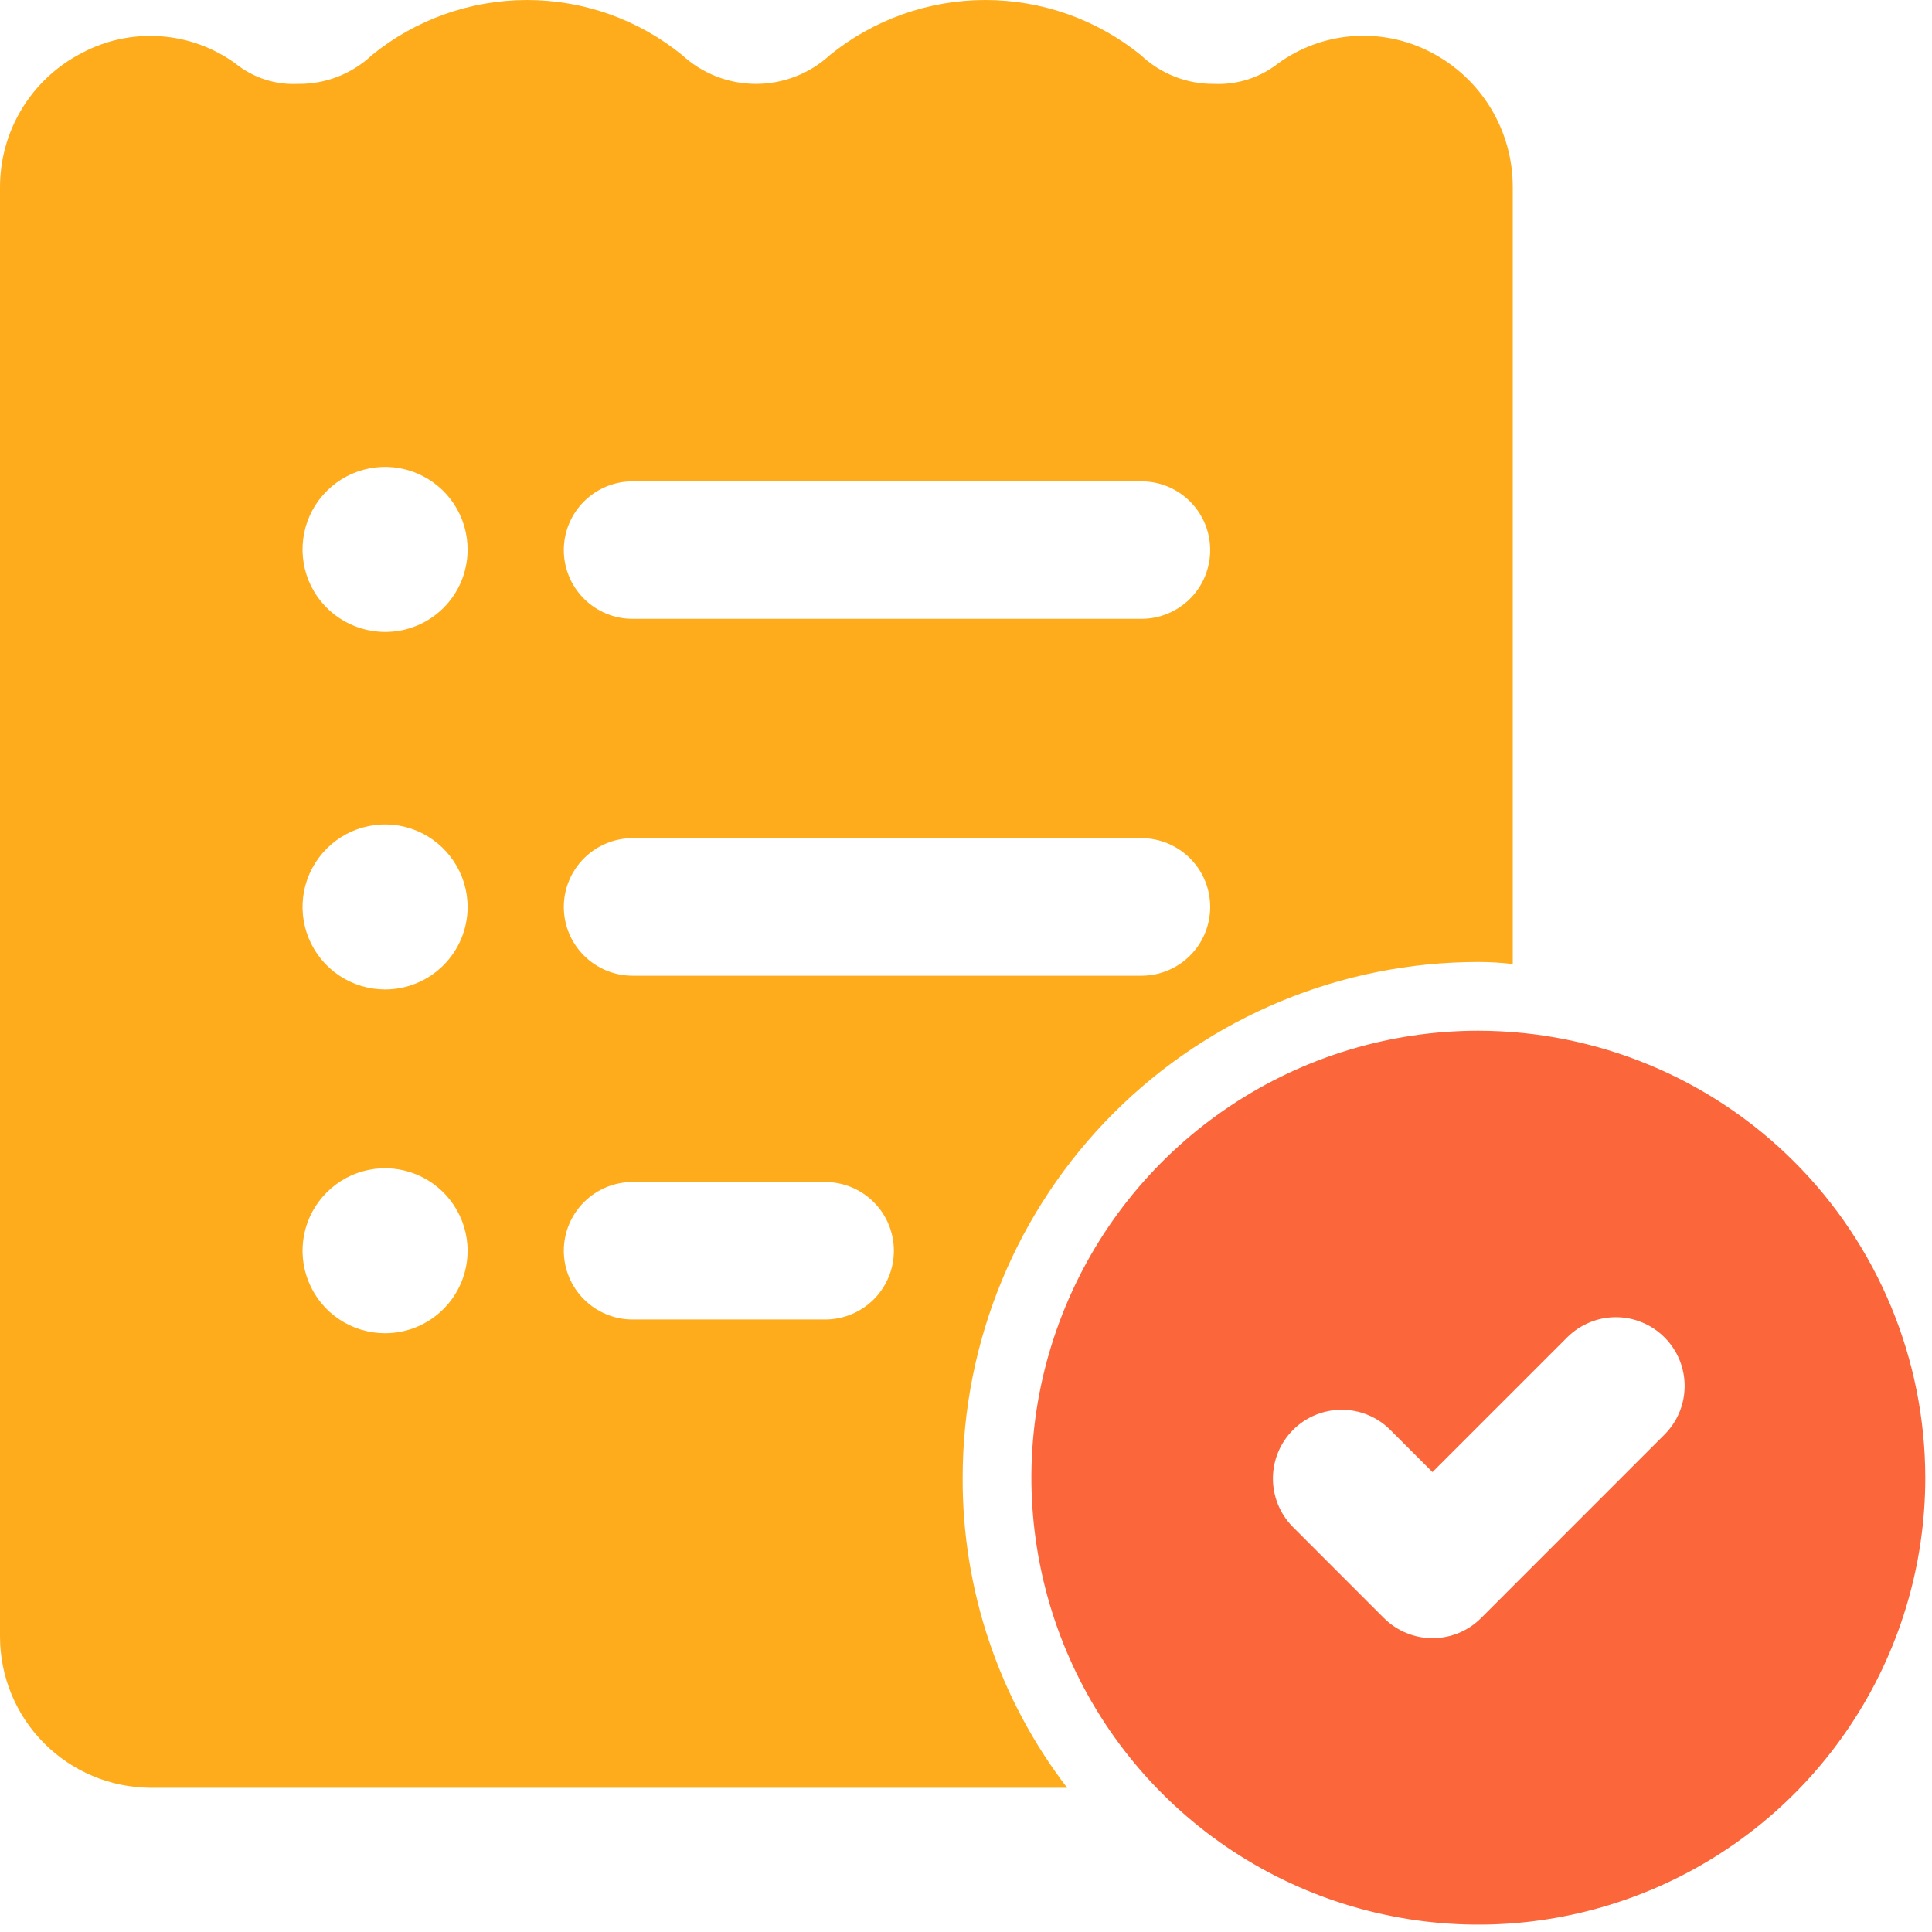
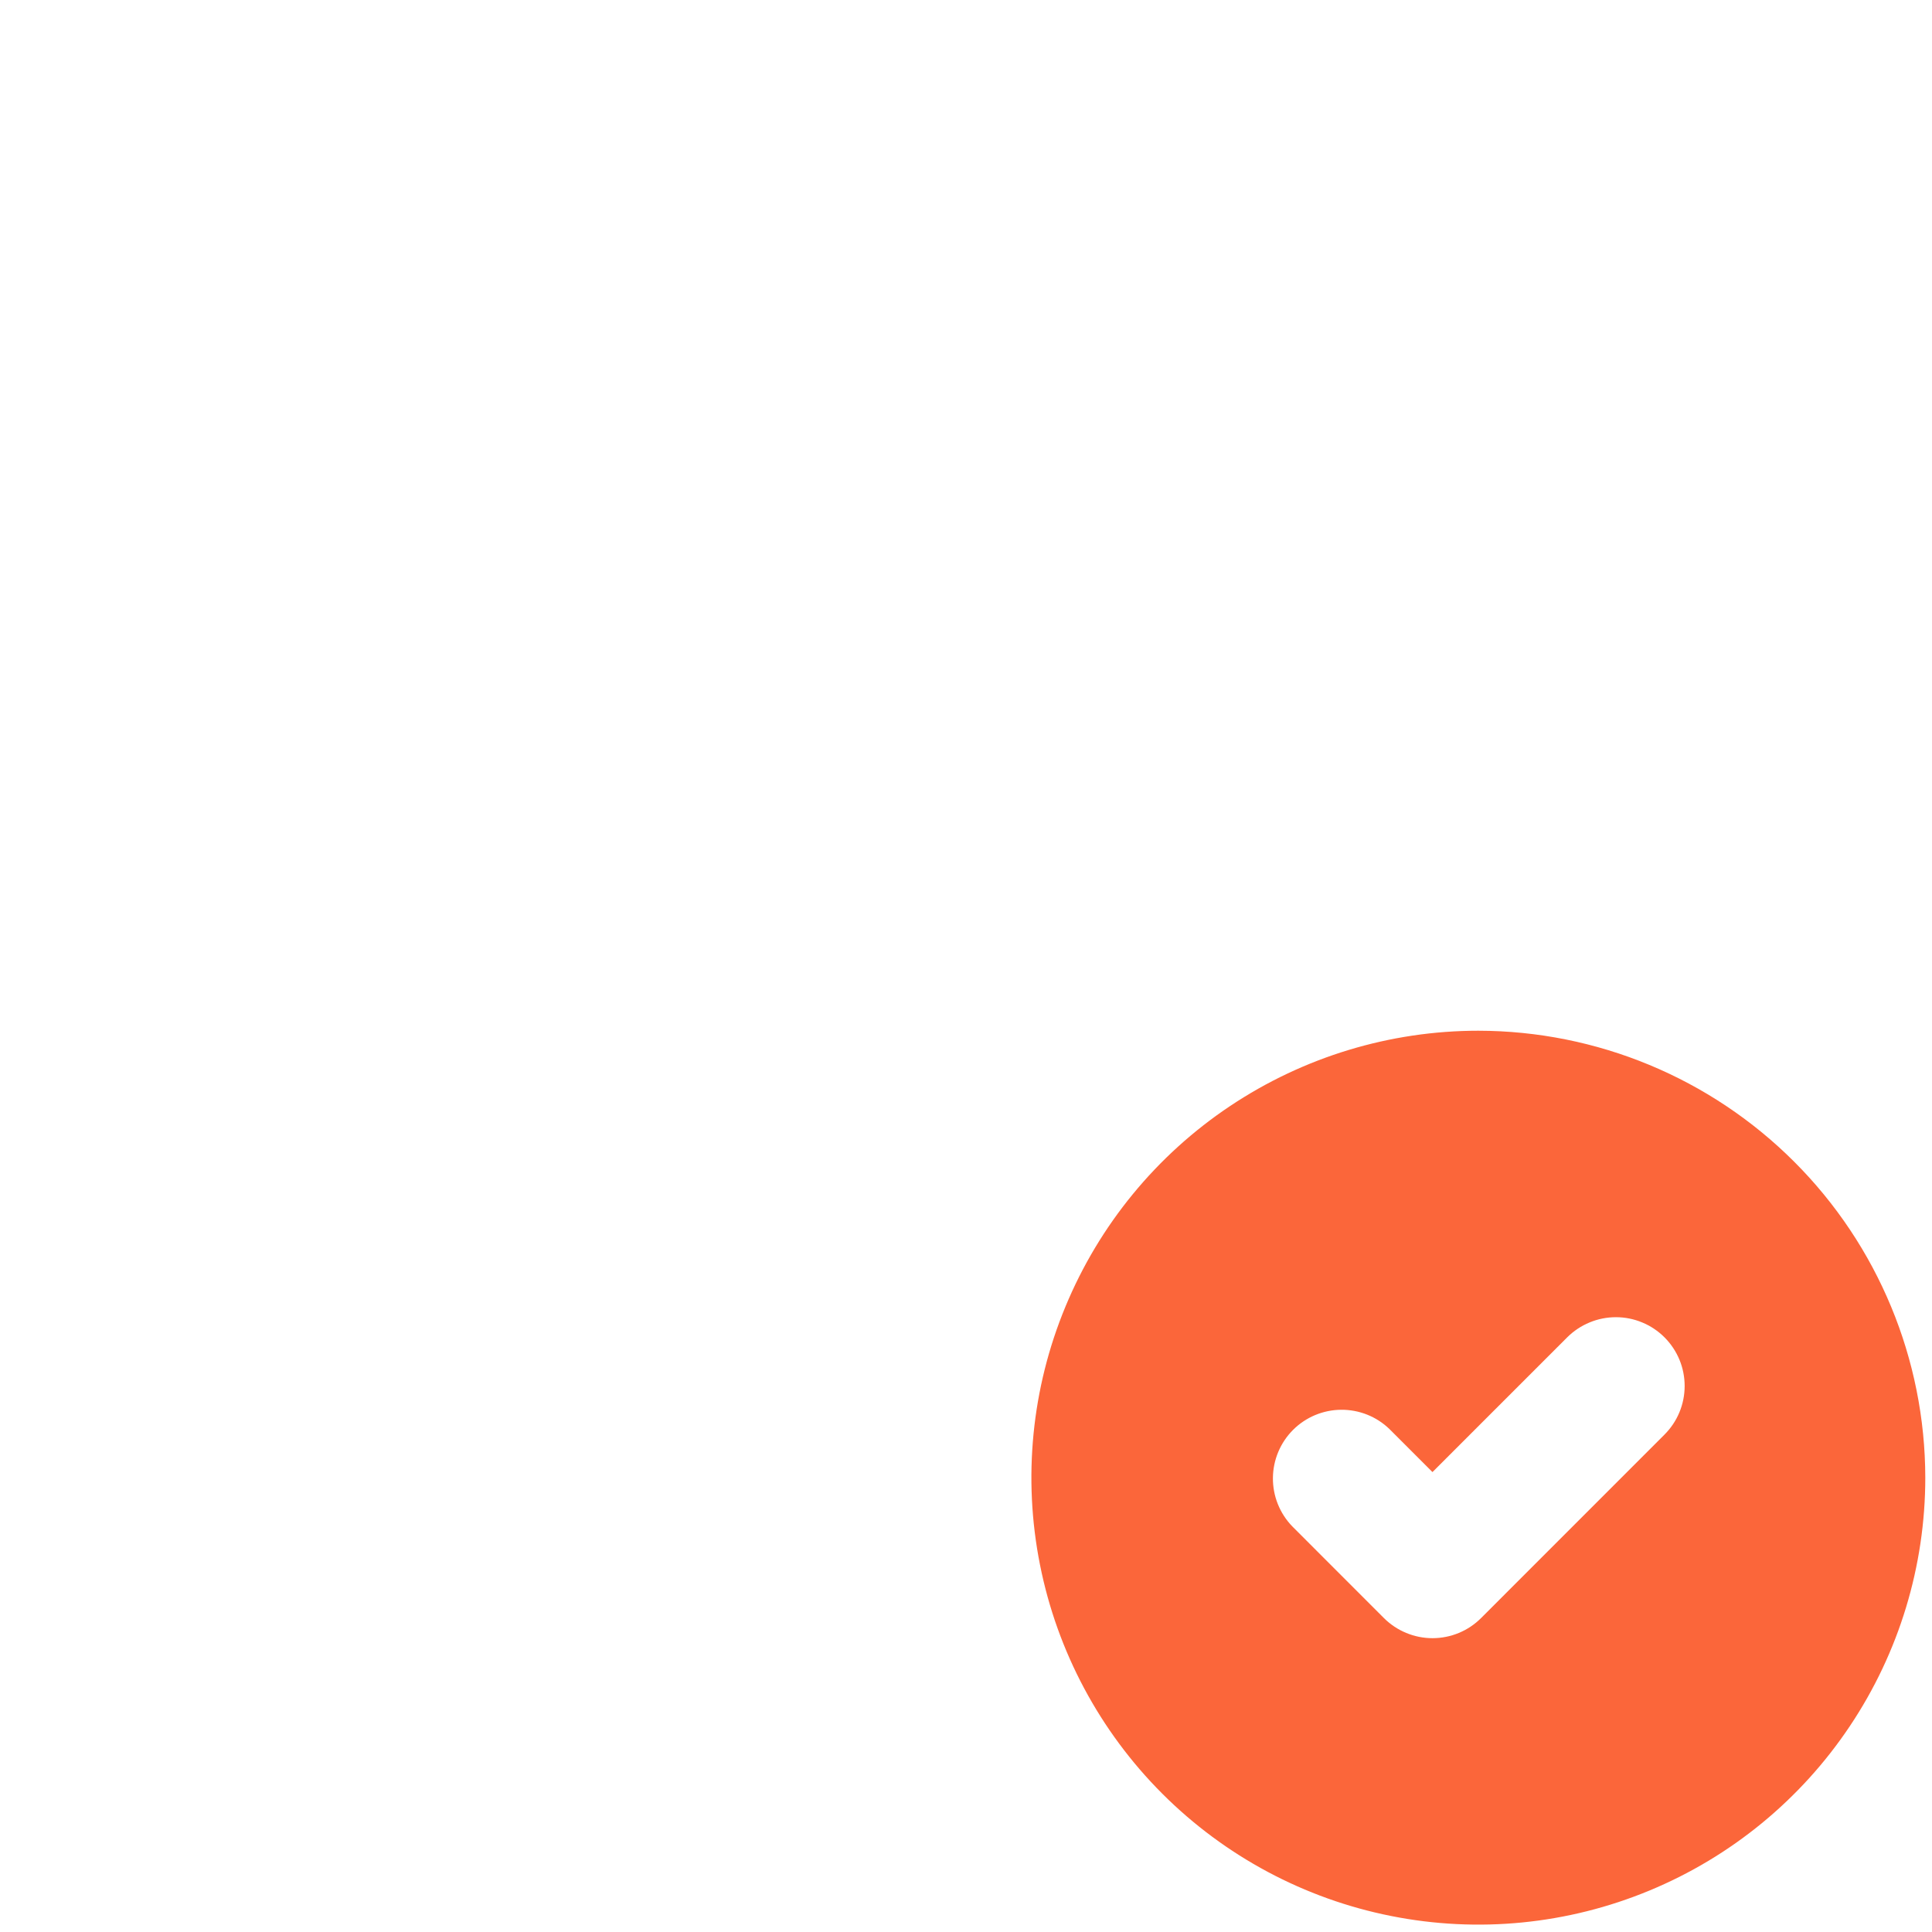
<svg xmlns="http://www.w3.org/2000/svg" width="36" height="36" viewBox="0 0 36 36" fill="none">
-   <path d="M26.663 0.974C26.216 0.741 25.714 0.637 25.212 0.673C24.709 0.709 24.227 0.884 23.819 1.179C23.48 1.446 23.057 1.582 22.627 1.563C22.117 1.569 21.626 1.376 21.256 1.025C20.437 0.362 19.415 0 18.36 0C17.306 0 16.284 0.362 15.465 1.025C15.089 1.371 14.598 1.563 14.087 1.563C13.577 1.563 13.085 1.371 12.71 1.025C11.893 0.362 10.873 3.97116e-05 9.821 3.97116e-05C8.769 3.97116e-05 7.748 0.362 6.932 1.025C6.558 1.378 6.062 1.571 5.548 1.563C5.125 1.583 4.71 1.446 4.382 1.179C3.971 0.883 3.486 0.708 2.981 0.675C2.476 0.641 1.971 0.749 1.525 0.987C1.064 1.224 0.677 1.584 0.408 2.027C0.139 2.47 -0.002 2.979 2.80594e-05 3.498V30.494C-2.65035e-06 31.237 0.293 31.95 0.817 32.478C1.34 33.006 2.05 33.306 2.793 33.313H19.885C18.614 31.655 17.929 29.623 17.938 27.534C17.938 24.986 18.95 22.541 20.752 20.739C22.554 18.937 24.998 17.925 27.547 17.925C27.761 17.925 27.975 17.938 28.188 17.963V3.485C28.189 2.967 28.047 2.458 27.778 2.015C27.509 1.572 27.123 1.212 26.663 0.974ZM7.175 24.843C6.871 24.843 6.574 24.753 6.321 24.584C6.068 24.416 5.871 24.175 5.755 23.894C5.638 23.613 5.608 23.304 5.667 23.006C5.726 22.708 5.873 22.434 6.088 22.219C6.303 22.004 6.577 21.857 6.875 21.798C7.173 21.739 7.482 21.769 7.763 21.886C8.044 22.002 8.284 22.199 8.453 22.452C8.622 22.705 8.713 23.002 8.713 23.306C8.713 23.714 8.551 24.105 8.262 24.393C7.974 24.681 7.583 24.843 7.175 24.843ZM7.175 18.437C6.871 18.437 6.574 18.347 6.321 18.178C6.068 18.009 5.871 17.769 5.755 17.488C5.638 17.207 5.608 16.898 5.667 16.6C5.726 16.302 5.873 16.028 6.088 15.813C6.303 15.598 6.577 15.451 6.875 15.392C7.173 15.332 7.482 15.363 7.763 15.479C8.044 15.596 8.284 15.793 8.453 16.046C8.622 16.298 8.713 16.596 8.713 16.9C8.713 17.308 8.551 17.699 8.262 17.987C7.974 18.275 7.583 18.437 7.175 18.437ZM7.175 11.775C6.87 11.775 6.573 11.684 6.32 11.515C6.066 11.345 5.869 11.104 5.753 10.823C5.637 10.541 5.608 10.231 5.668 9.933C5.728 9.634 5.876 9.36 6.092 9.146C6.309 8.931 6.584 8.786 6.883 8.728C7.182 8.67 7.492 8.702 7.772 8.821C8.053 8.939 8.292 9.138 8.46 9.392C8.627 9.647 8.715 9.945 8.713 10.25C8.712 10.451 8.671 10.65 8.594 10.835C8.516 11.021 8.402 11.189 8.26 11.331C8.117 11.472 7.948 11.585 7.761 11.661C7.575 11.737 7.376 11.776 7.175 11.775ZM15.375 24.587H11.787C11.448 24.587 11.122 24.452 10.882 24.212C10.641 23.972 10.506 23.646 10.506 23.306C10.506 22.966 10.641 22.64 10.882 22.4C11.122 22.16 11.448 22.025 11.787 22.025H15.375C15.715 22.025 16.041 22.16 16.281 22.4C16.521 22.64 16.656 22.966 16.656 23.306C16.656 23.646 16.521 23.972 16.281 24.212C16.041 24.452 15.715 24.587 15.375 24.587ZM21.269 18.181H11.787C11.448 18.181 11.122 18.046 10.882 17.806C10.641 17.566 10.506 17.24 10.506 16.9C10.506 16.56 10.641 16.234 10.882 15.994C11.122 15.754 11.448 15.618 11.787 15.618H21.269C21.609 15.618 21.934 15.754 22.175 15.994C22.415 16.234 22.55 16.56 22.55 16.9C22.55 17.24 22.415 17.566 22.175 17.806C21.934 18.046 21.609 18.181 21.269 18.181ZM21.269 11.531H11.787C11.448 11.531 11.122 11.396 10.882 11.156C10.641 10.916 10.506 10.59 10.506 10.25C10.506 9.91 10.641 9.584 10.882 9.344C11.122 9.104 11.448 8.969 11.787 8.969H21.269C21.609 8.969 21.934 9.104 22.175 9.344C22.415 9.584 22.55 9.91 22.55 10.25C22.55 10.59 22.415 10.916 22.175 11.156C21.934 11.396 21.609 11.531 21.269 11.531Z" fill="#FFAC1C" />
  <path d="M27.547 19.206C25.9 19.206 24.29 19.695 22.92 20.61C21.55 21.525 20.483 22.825 19.853 24.347C19.222 25.869 19.057 27.543 19.379 29.159C19.7 30.774 20.493 32.258 21.658 33.423C22.823 34.588 24.307 35.381 25.922 35.702C27.538 36.024 29.212 35.859 30.734 35.228C32.256 34.598 33.556 33.531 34.471 32.161C35.387 30.791 35.875 29.181 35.875 27.534C35.872 25.326 34.994 23.209 33.433 21.648C31.872 20.087 29.755 19.209 27.547 19.206ZM31.015 26.732L27.599 30.149C27.48 30.268 27.339 30.363 27.184 30.427C27.028 30.492 26.861 30.525 26.693 30.525C26.524 30.525 26.358 30.492 26.202 30.427C26.047 30.363 25.905 30.268 25.786 30.149L24.078 28.44C23.845 28.198 23.716 27.875 23.719 27.539C23.722 27.203 23.857 26.881 24.094 26.644C24.332 26.406 24.653 26.272 24.989 26.269C25.325 26.266 25.649 26.395 25.89 26.628L26.692 27.43L29.203 24.919C29.323 24.8 29.464 24.706 29.619 24.642C29.775 24.577 29.942 24.544 30.11 24.544C30.278 24.544 30.445 24.577 30.6 24.642C30.756 24.706 30.897 24.801 31.016 24.92C31.135 25.039 31.229 25.18 31.294 25.336C31.358 25.491 31.391 25.658 31.391 25.826C31.391 25.994 31.358 26.161 31.293 26.317C31.229 26.472 31.134 26.613 31.015 26.732Z" fill="#FB663A" />
</svg>